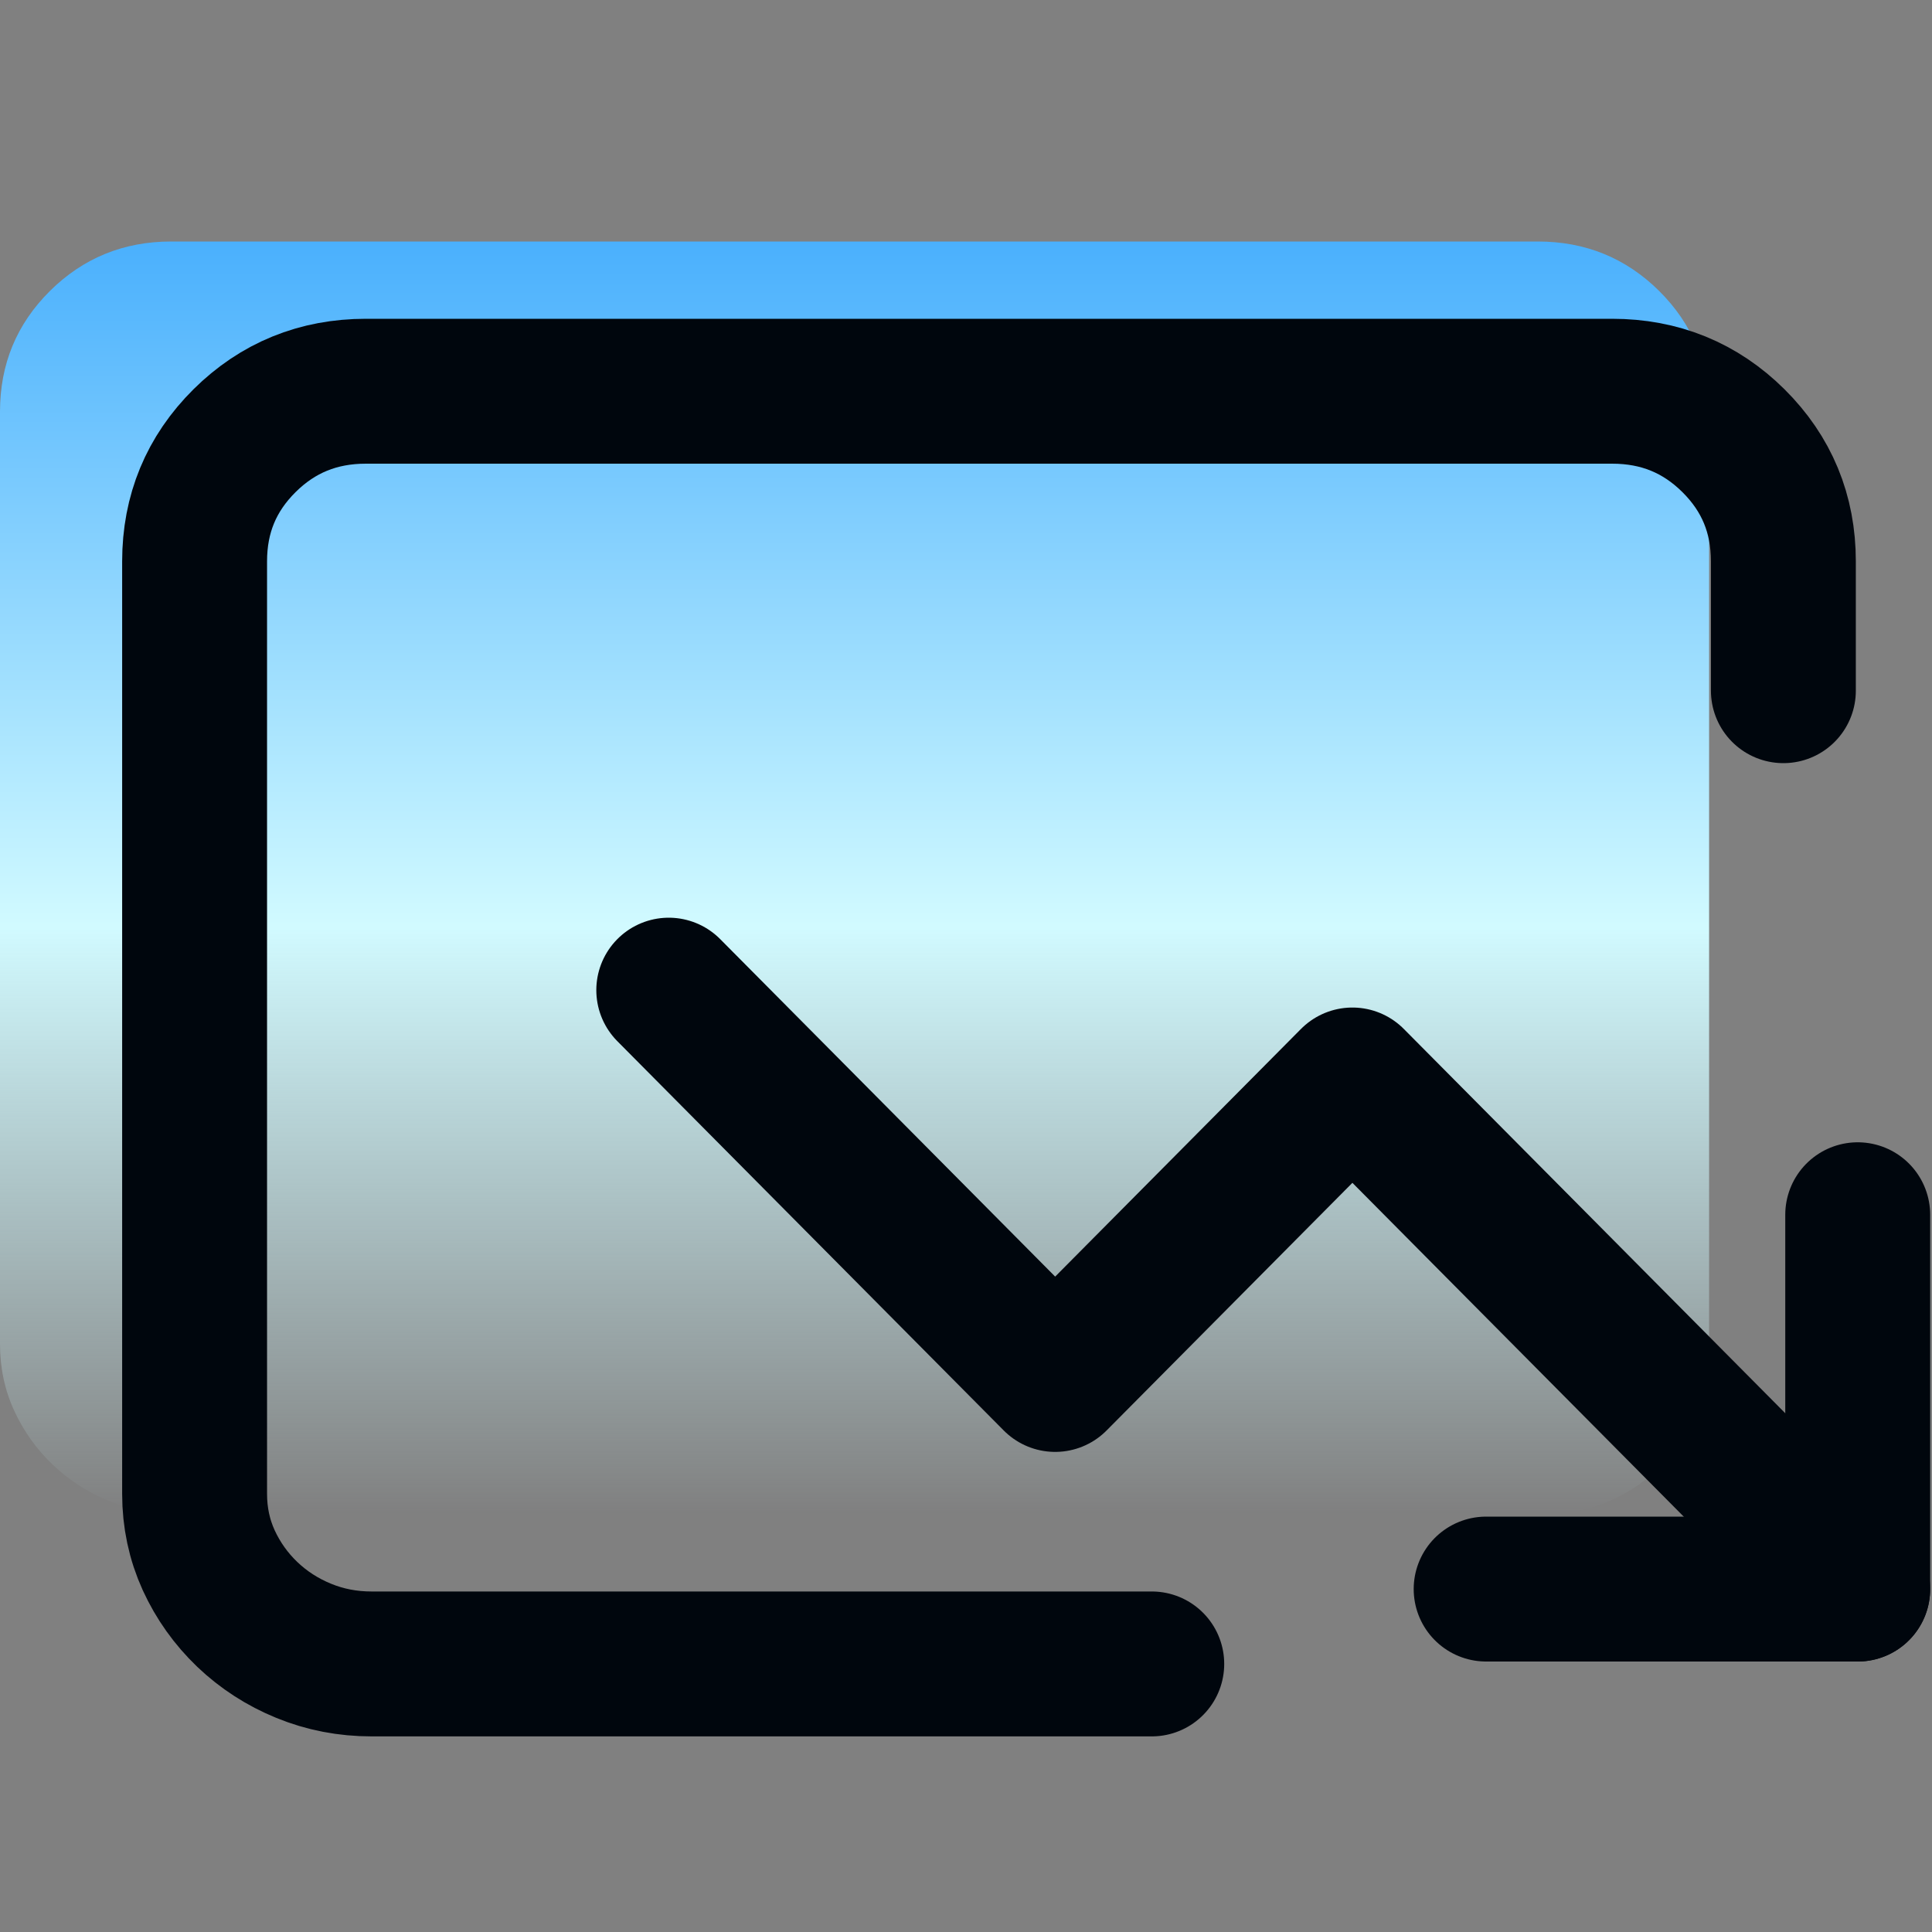
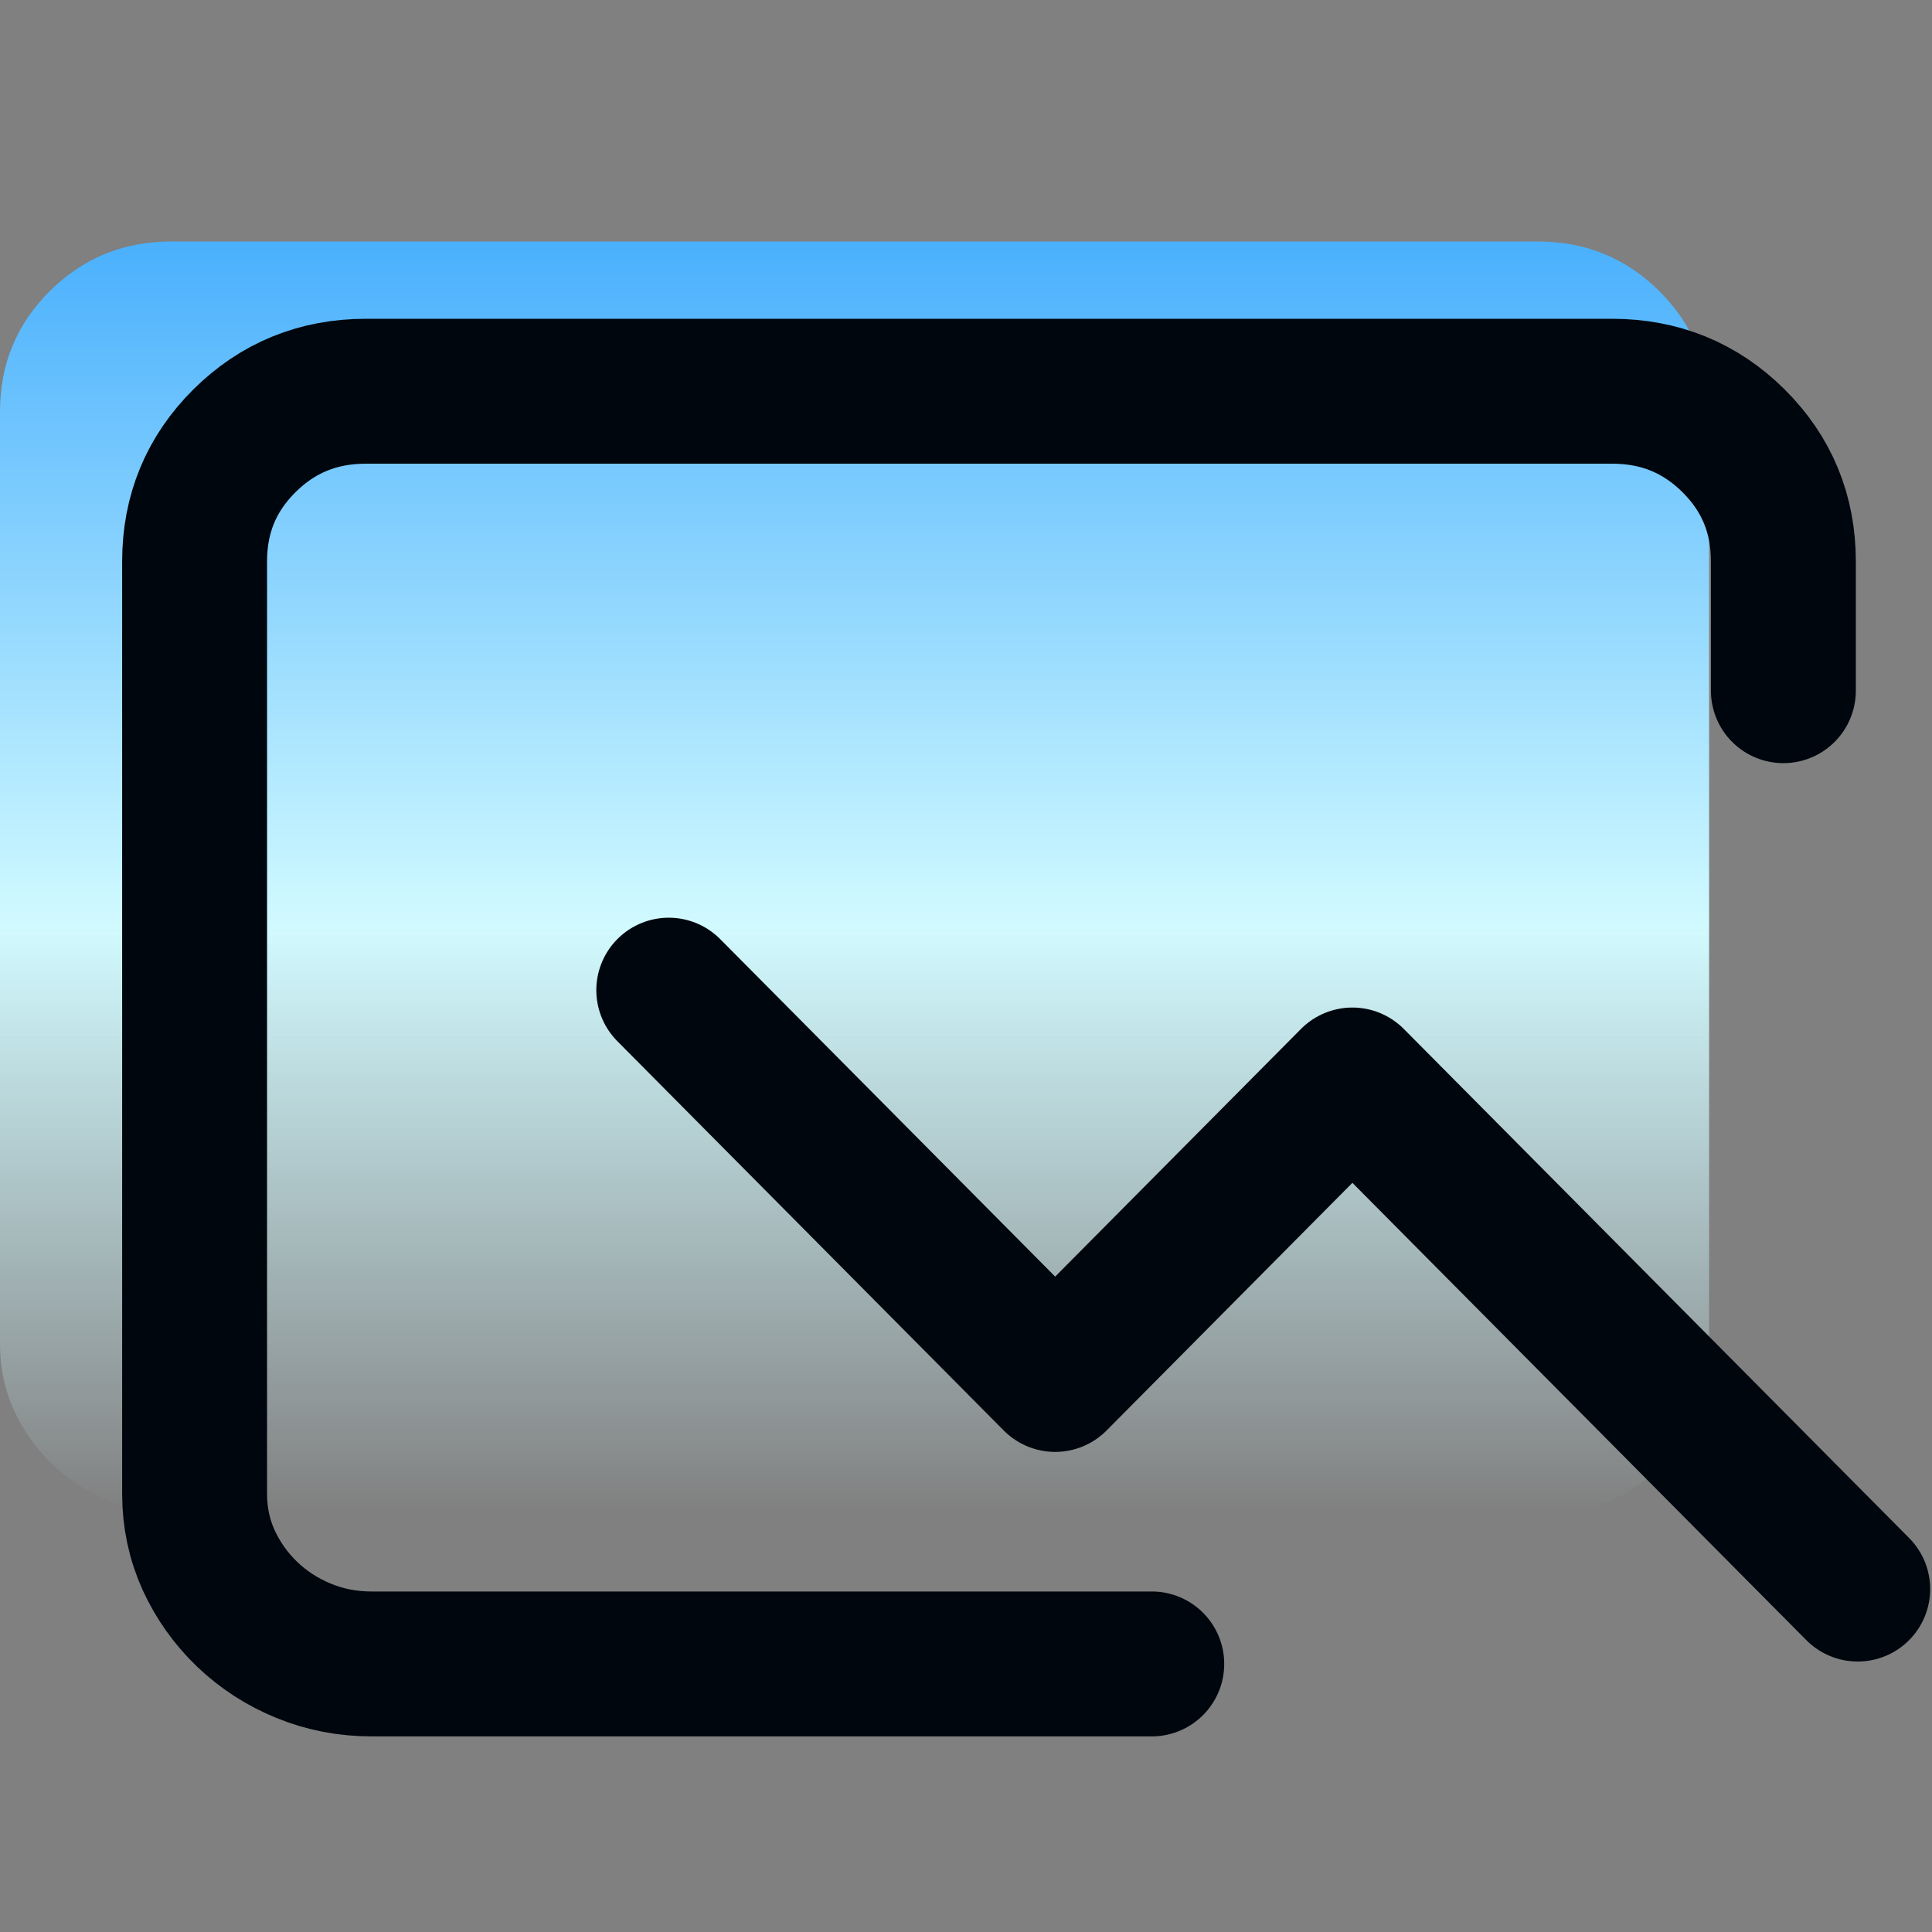
<svg xmlns="http://www.w3.org/2000/svg" width="40" height="40" viewBox="0 0 40 40" fill="none">
  <rect x="0" y="0" width="40" height="40" fill="#808080" stroke="none" />
  <g clip-path="url(#clip0_624_847)">
    <path d="M35.131 29.203C35.3 28.777 35.385 28.319 35.385 27.829V20.787V13.783V8.521C35.385 7.541 35.04 6.709 34.352 6.025C33.663 5.342 32.826 5 31.838 5H3.546C2.559 5 1.721 5.342 1.033 6.025C0.344 6.709 0 7.541 0 8.521V27.829C0 28.319 0.097 28.777 0.292 29.203C0.487 29.628 0.753 30.002 1.091 30.325C1.429 30.647 1.819 30.899 2.26 31.079C2.702 31.26 3.17 31.35 3.663 31.35H31.955C32.449 31.35 32.904 31.26 33.319 31.079C33.735 30.899 34.099 30.647 34.41 30.325C34.722 30.002 34.962 29.628 35.131 29.203Z" fill="url(#paint0_linear_624_847)" />
    <path d="M23.846 34.45H7.692C7.199 34.45 6.731 34.36 6.289 34.179C5.848 33.999 5.458 33.747 5.12 33.425C4.783 33.102 4.516 32.728 4.321 32.303C4.127 31.877 4.029 31.419 4.029 30.929V11.621C4.029 10.641 4.373 9.809 5.062 9.125C5.75 8.442 6.588 8.1 7.575 8.1H33.377C34.364 8.1 35.202 8.442 35.89 9.125C36.579 9.809 36.923 10.641 36.923 11.621V14.3" stroke="#00060D" stroke-width="3" stroke-linecap="round" />
    <path d="M38.462 32.9L28 22.36L21.846 28.56L13.846 20.5" stroke="#00060D" stroke-width="3" stroke-linecap="round" stroke-linejoin="round" />
-     <path d="M30.769 32.9H38.462V25.15" stroke="#00060D" stroke-width="3" stroke-linecap="round" stroke-linejoin="round" />
  </g>
  <defs>
    <linearGradient id="paint0_linear_624_847" x1="17.692" y1="5" x2="17.692" y2="31.35" gradientUnits="userSpaceOnUse">
      <stop stop-color="#4AB0FD" />
      <stop offset="0.538" stop-color="#D1FAFF" />
      <stop offset="1" stop-color="#D1FAFF" stop-opacity="0" />
    </linearGradient>
    <clipPath id="clip0_624_847">
      <rect width="40" height="40" fill="white" />
    </clipPath>
  </defs>
</svg>